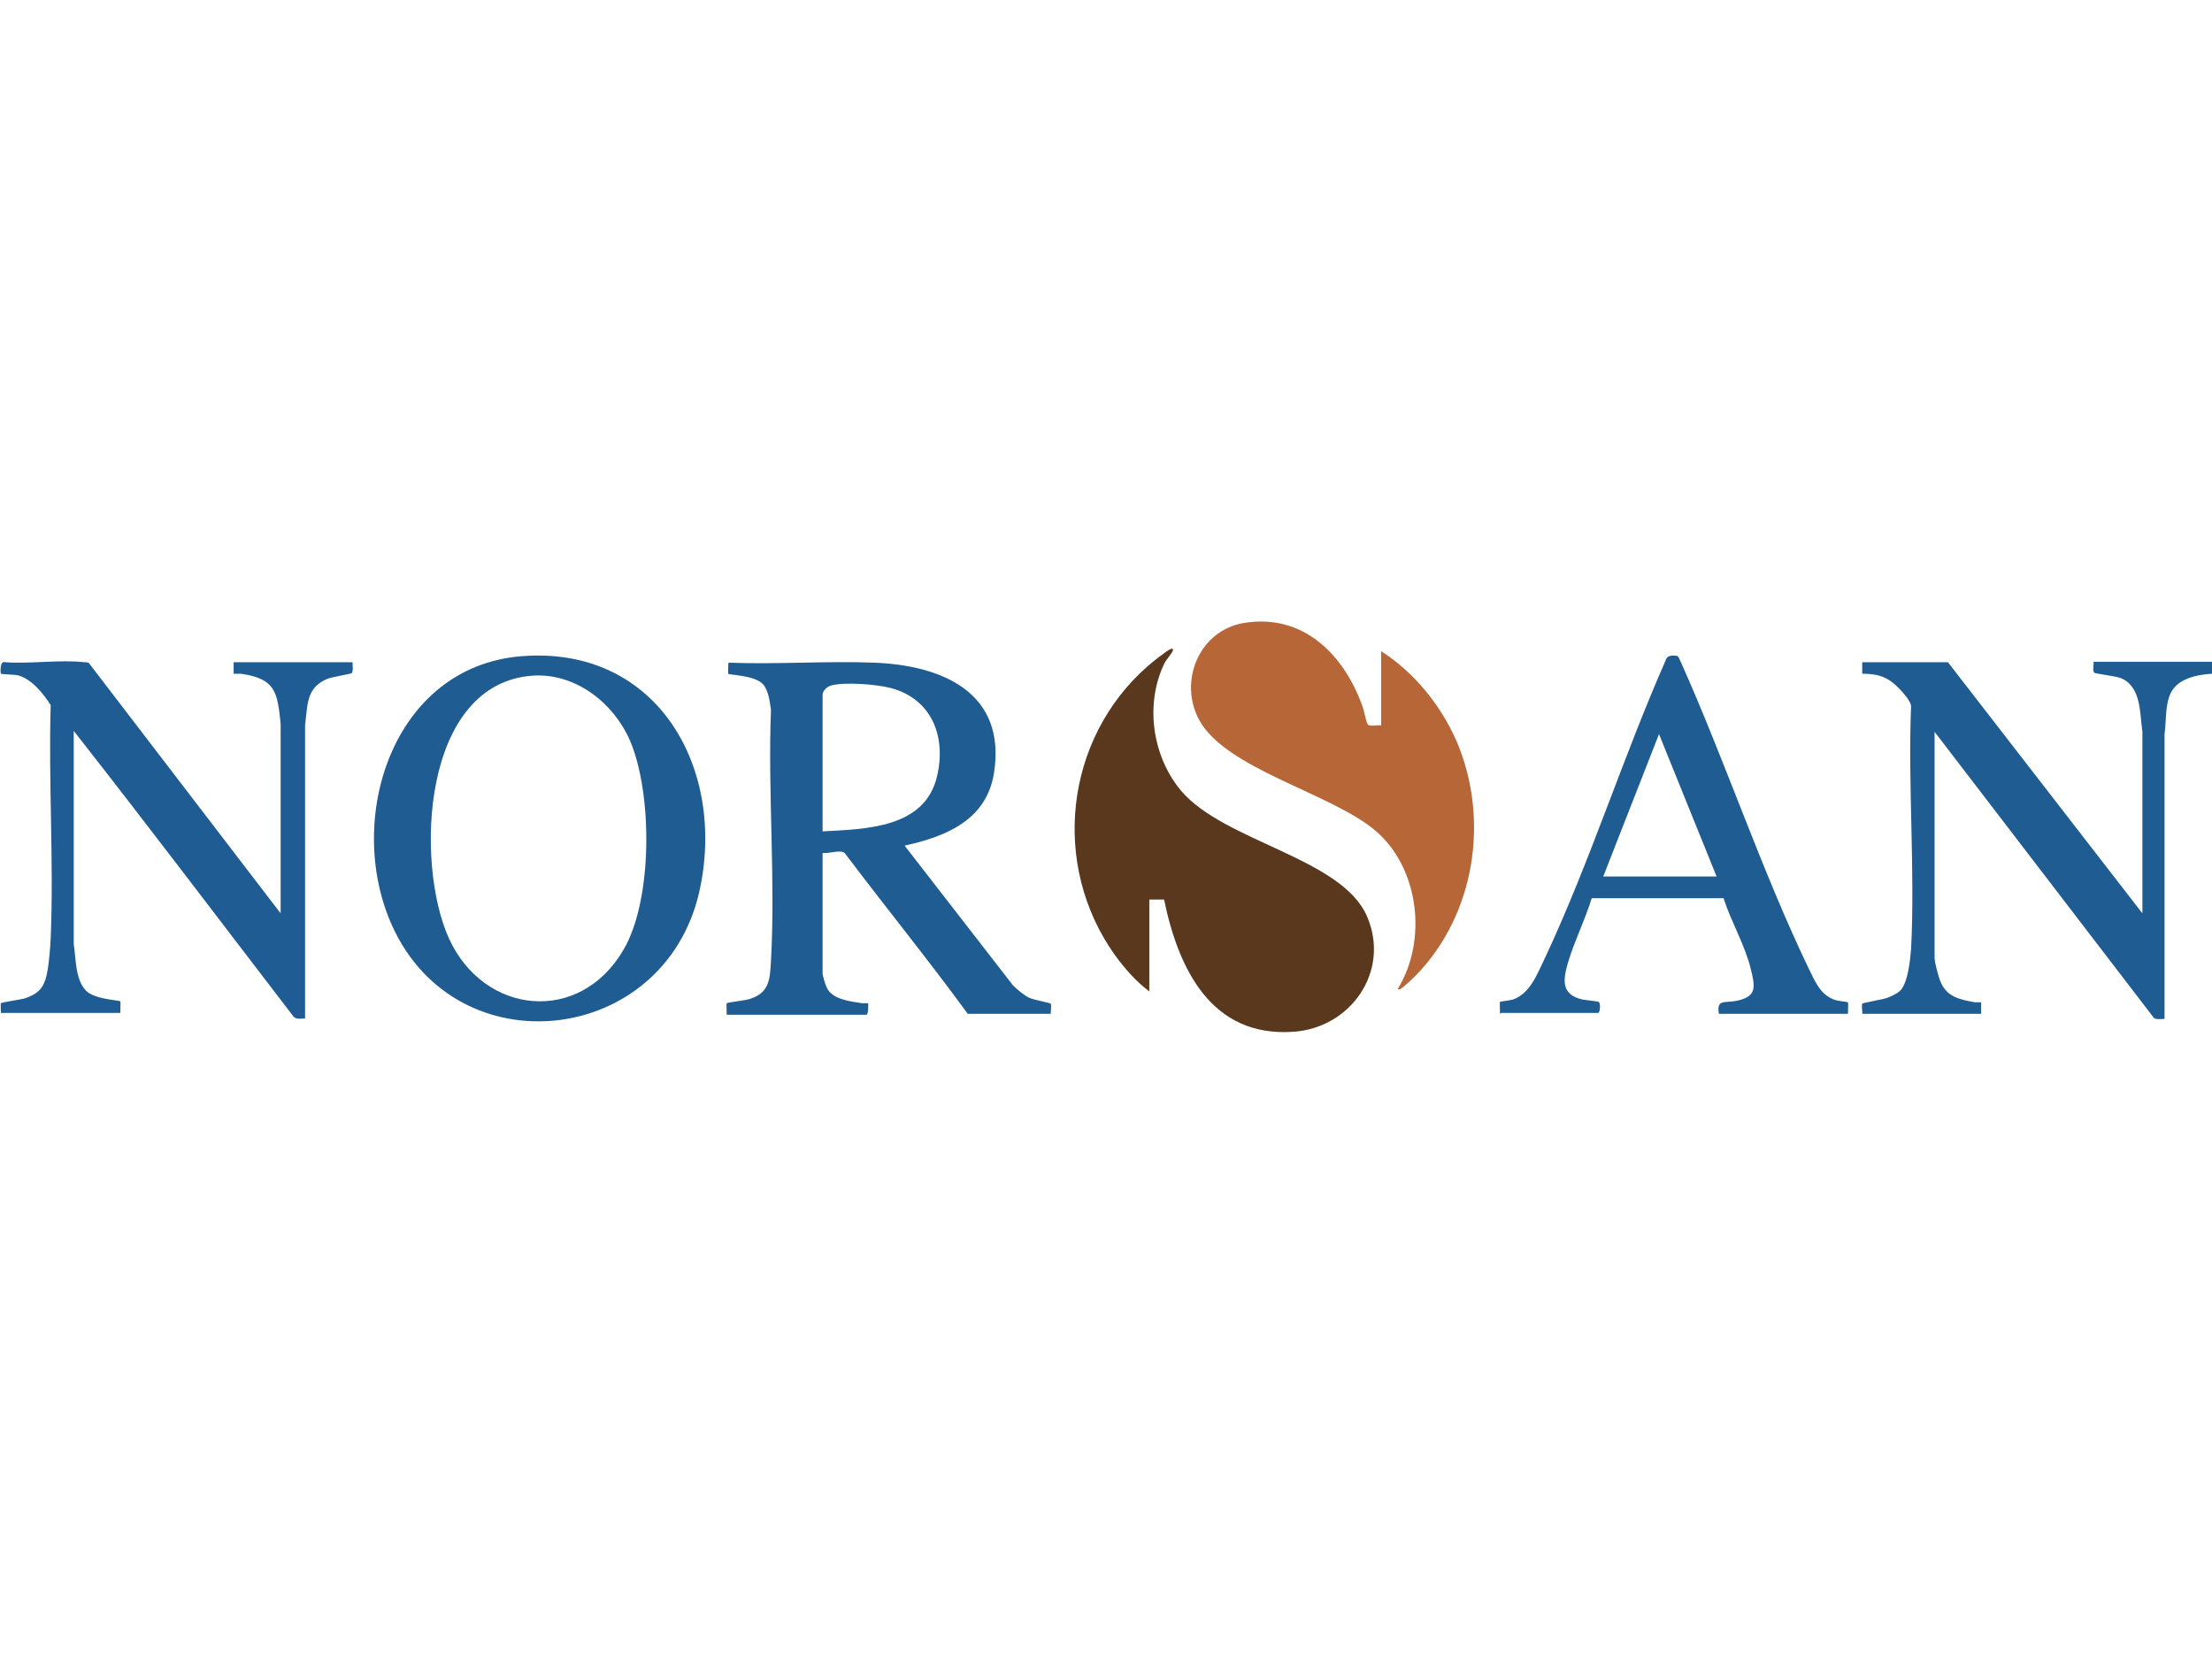
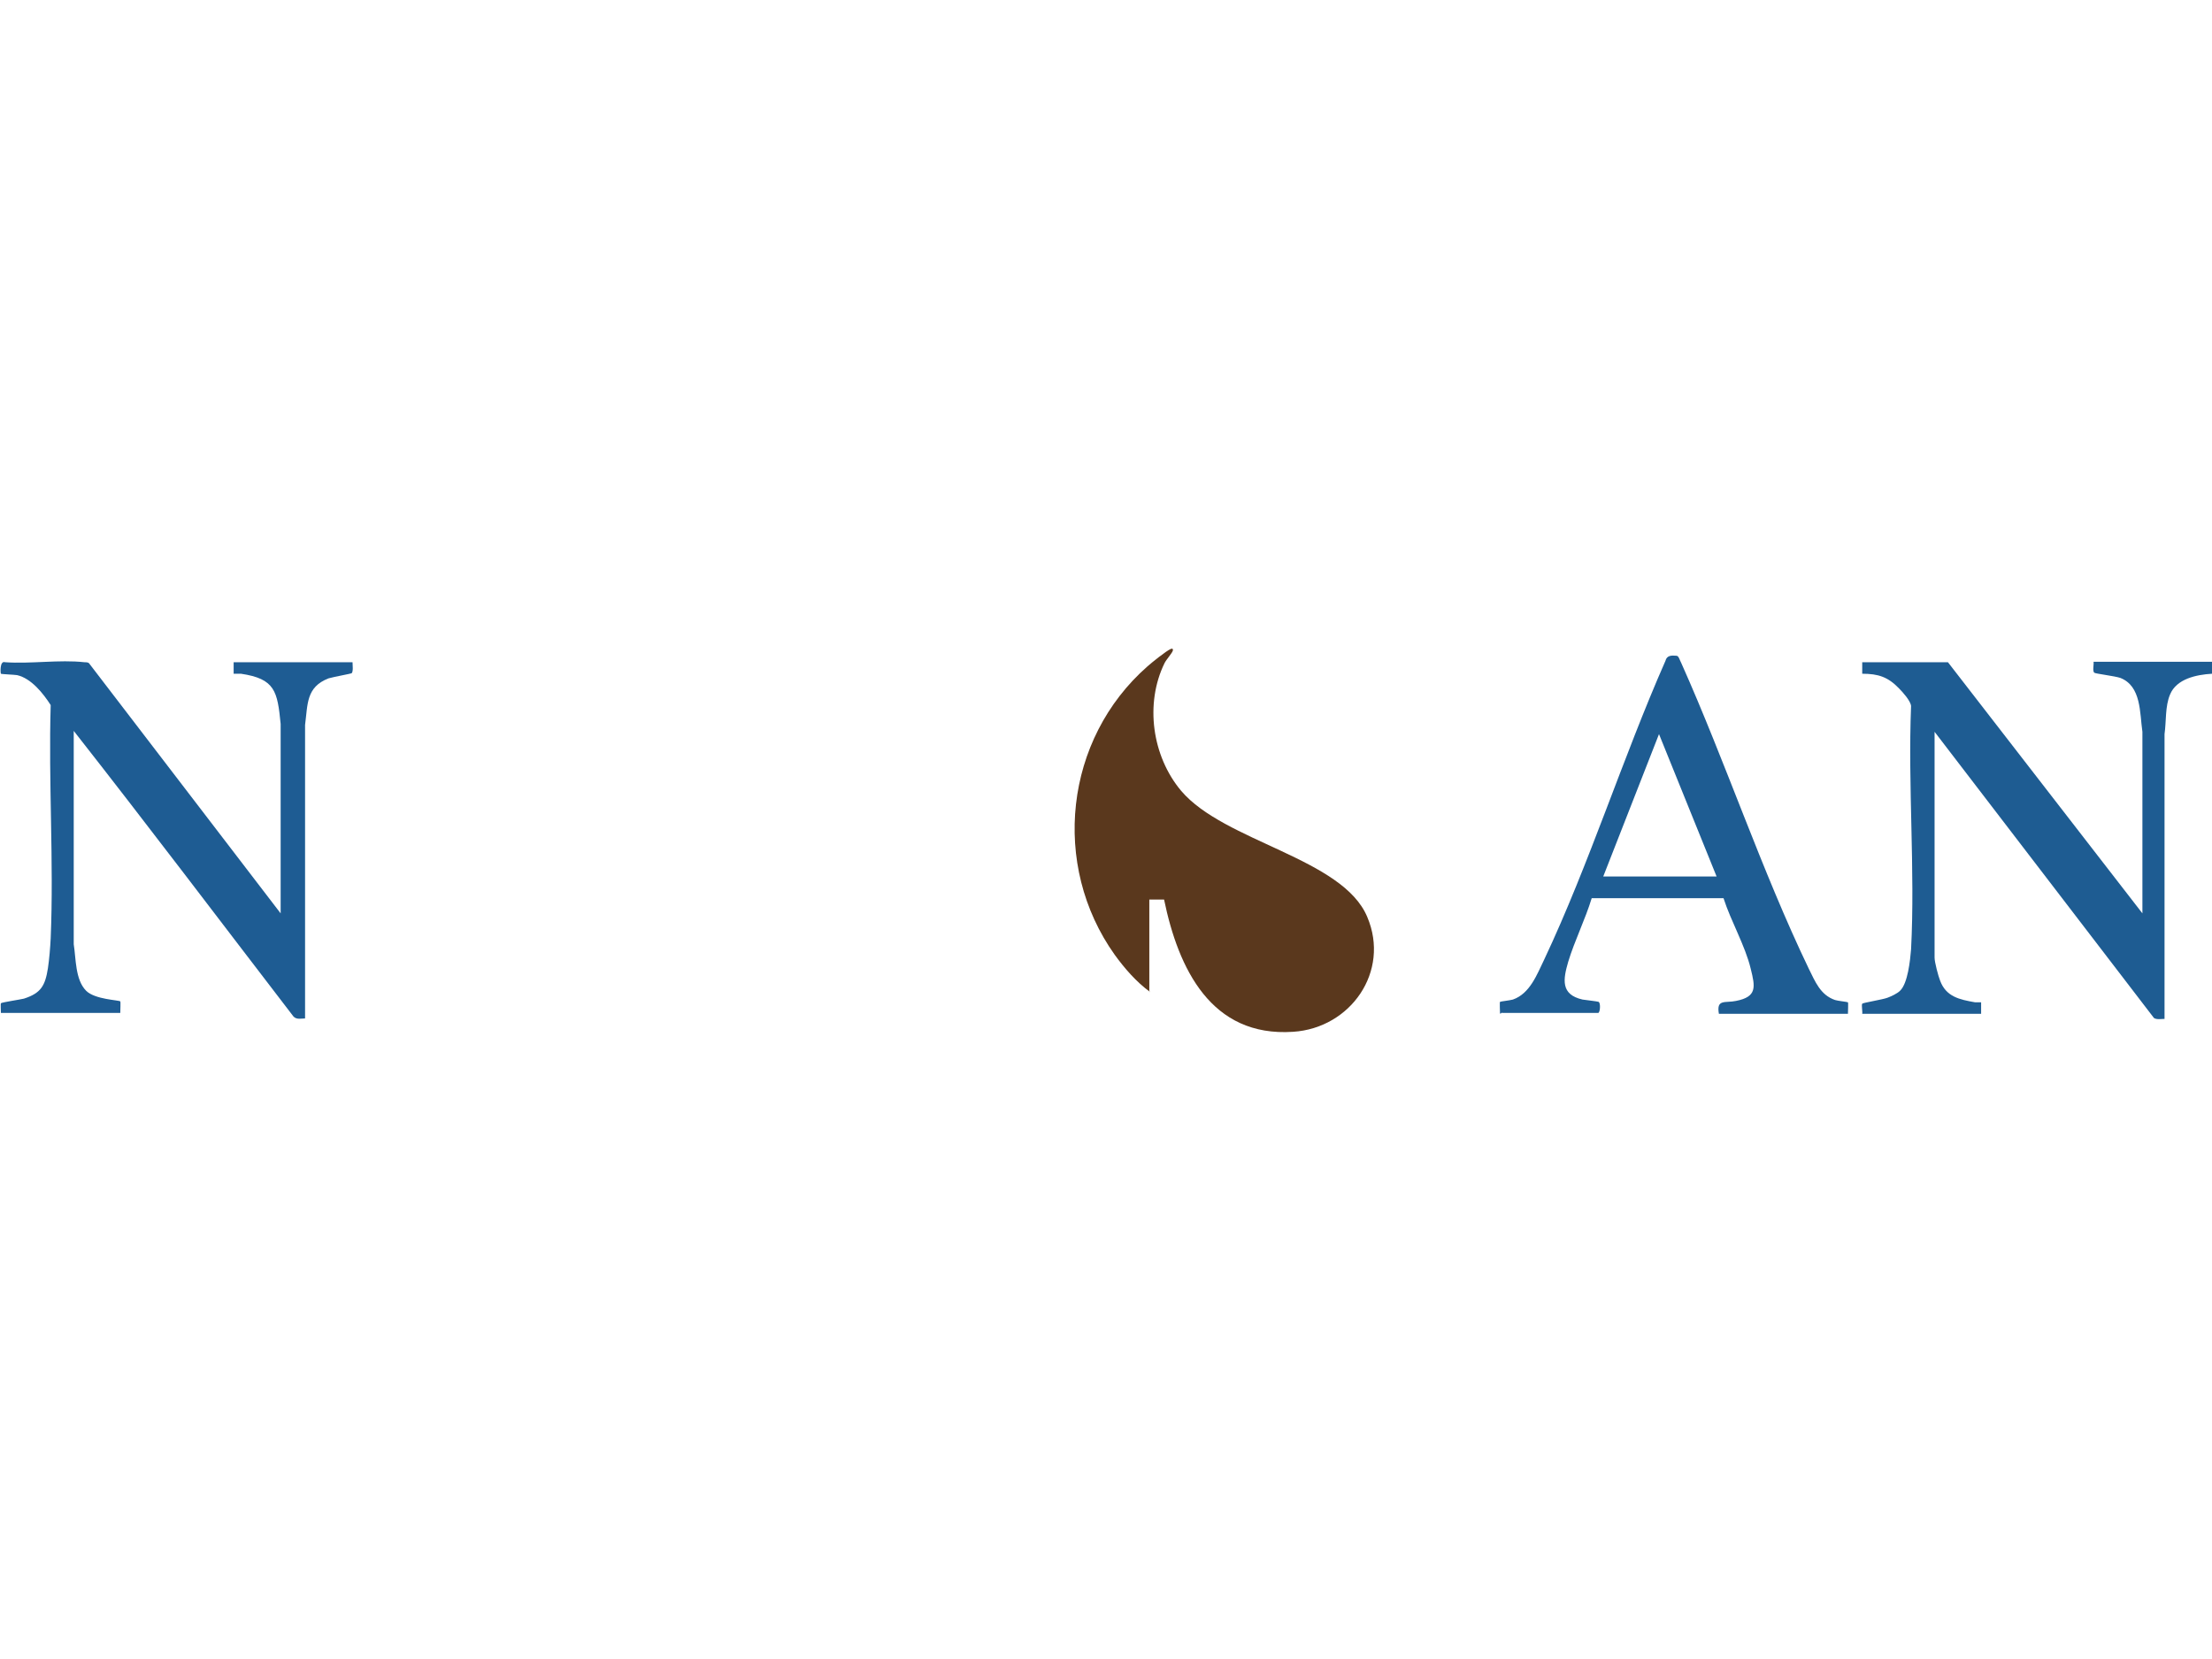
<svg xmlns="http://www.w3.org/2000/svg" id="Laag_1" version="1.1" viewBox="0 0 480 360">
  <defs>
    <style>
      .st0 {
        fill: #b76638;
      }

      .st1 {
        fill: #1e5c93;
      }

      .st2 {
        fill: #1e5c92;
      }

      .st3 {
        fill: #5a381d;
      }
    </style>
  </defs>
  <path class="st2" d="M480,146.2c-3.4.2-7.7,1.1-9.1,4.5-1.1,2.6-.8,5.8-1.2,8.6v61.8c-.7,0-1.7.2-2.3-.2l-47.6-62.1v49c0,1,.8,4,1.2,5,1.3,3.5,4.2,4.1,7.6,4.7.3,0,1.3,0,1.3,0,0,0,0,2,0,2.5h-25.8c.1-.5-.2-1.9,0-2.2.1-.2,4.5-.9,5.5-1.3.8-.3,2.1-.9,2.7-1.5,1.7-1.6,2.2-6.6,2.4-9,.9-17.3-.7-35.4,0-52.8-.1-1.1-1.8-3-2.6-3.8-2.4-2.5-4.5-3.2-8-3.2v-2.5h18.6l42.2,54.5v-39.4c-.6-4.1-.2-9.9-4.8-11.7-1.2-.4-5.3-.9-5.6-1.1-.5-.3-.1-1.8-.2-2.4h25.8v2.5h0Z" />
-   <path class="st2" d="M157.7,220.1c0-.4-.1-2.3,0-2.4.2-.2,4-.6,4.9-.9,4.3-1.3,4.5-4.2,4.7-8.3,1-17.8-.7-36.6,0-54.5-.3-1.8-.5-4.2-1.8-5.6-1.9-1.9-7.2-1.9-7.5-2.2,0,0,0-2.4.1-2.4,10.5.4,21.3-.4,31.7,0,14.7.6,28.6,6.5,25.9,23.9-1.6,10.2-10.3,13.8-19.4,15.8l23.5,30.3c.9.9,2.3,2.1,3.5,2.7,1,.5,4.6,1.1,4.7,1.3.2.3,0,1.7,0,2.2h-18c-8.6-11.8-17.9-23.2-26.7-34.9-.9-.8-3.6.2-4.8,0v26.1c0,.5.6,2.5.9,3.1,1.2,2.6,5.1,3,7.7,3.4.3,0,1.3,0,1.3,0,0,0,.1,2.5-.4,2.5h-30.4ZM178.6,180.4c9.3-.5,22-.7,24.7-11.8,2.1-8.6-1-16.9-10-19.3-3-.8-10.2-1.4-13.1-.5-.8.3-1.7,1.1-1.7,2v29.6h0Z" />
-   <path class="st2" d="M113.1,142.4c29.7-2.4,44.7,24.6,38.6,51.3-7.7,33.2-52.5,38.3-66.6,7.2-10.4-23,0-56.2,28-58.5ZM115.8,146.6c-24.3,1.5-25.8,40.6-18.4,57,7.6,16.7,28.4,18.8,37.9,2.5,6.4-10.9,6.3-34,1.4-45.4-3.5-8.1-11.7-14.6-20.9-14.1Z" />
  <path class="st1" d="M.2,219.9c0-.5-.1-2,0-2.2.2-.2,4.2-.8,5-1,3.7-1.2,4.6-2.8,5.2-6.6.3-2,.5-4.5.6-6.5.7-16.7-.5-33.8,0-50.6-1.6-2.5-4.2-5.8-7.3-6.5-.6-.1-3.4-.2-3.5-.3-.1-.1-.3-2.9.9-2.5,5.5.4,11.8-.6,17.2,0,.4,0,.7,0,1,.2l41.6,54.3v-41.1c-.7-7.1-1.2-9.8-8.6-10.9-.4,0-1.5,0-1.6,0,0,0,0-2,0-2.5h25.8c0,.6.2,2-.2,2.4-.2.1-4,.8-5,1.1-4.9,1.9-4.5,5.6-5.1,10.1v63.7c-.8,0-1.8.3-2.5-.4-15.9-20.7-31.6-41.5-47.7-62v46.3c.5,3.1.3,7.7,2.7,10.1,1.9,1.9,7.1,2,7.4,2.3.1.1,0,2,0,2.5H.2Z" />
  <path class="st2" d="M325.9,219.7c0,0-.3.4-.4.2,0-.4-.1-2.4,0-2.5s2.1-.3,2.8-.5c3.7-1.3,5.2-5.4,6.8-8.7,9.8-20.8,17-43.7,26.3-64.8.3-1.2,1.3-1.2,2.4-1.1.5,0,.7,1,1,1.5,9.7,21.7,17.5,45.2,27.7,66.4,1.4,2.8,2.5,5.7,5.7,6.8.6.2,2.7.4,2.8.5s0,2,0,2.5h-28c-.6-3.3,1.4-2.3,3.7-2.8,4.6-.9,4.2-3,3.2-7-1.2-5-4.3-10.3-5.9-15.3h-28.6c-1.4,4.6-3.7,9.2-5.1,13.8-1.1,3.8-1.7,7.1,3.1,8.2.6.1,3.3.4,3.5.5.5.3.3,2.4-.1,2.4h-20.9,0ZM372.5,190.2l-12.5-30.9-12.1,30.9h24.6Z" />
  <path class="st3" d="M249.5,215.2c-2.9-2.1-5.5-5.1-7.6-8-13.9-19.5-10.9-46.8,7.1-62.6.9-.8,4.1-3.4,5.1-3.8.3-.1.5,0,.4.4-.2.6-1.4,1.9-1.8,2.7-4.3,8.8-2.7,20.2,3.6,27.7,9.4,11.1,35.1,14.6,40.4,27.4,5,11.8-3.6,24.1-16.1,24.9-17.8,1.2-24.9-13.7-28-28.7h-3.2s0,20.1,0,20.1h0Z" />
-   <path class="st0" d="M299.7,157.5v-16.2c7.2,4.6,13,11.8,16.4,19.6,7.2,16.9,4,37.6-8.9,50.8-.5.5-3,2.9-3.5,3-.1,0-.4,0-.4-.1,6.5-10.5,4.7-26.3-4.9-34.4s-32.4-13.3-38.2-24c-4.5-8.4,0-19.3,9.6-21,13-2.2,21.9,6.9,25.9,18.2.3.8.8,3.5,1.1,3.8.4.5,2.1.1,2.8.2h0Z" />
</svg>